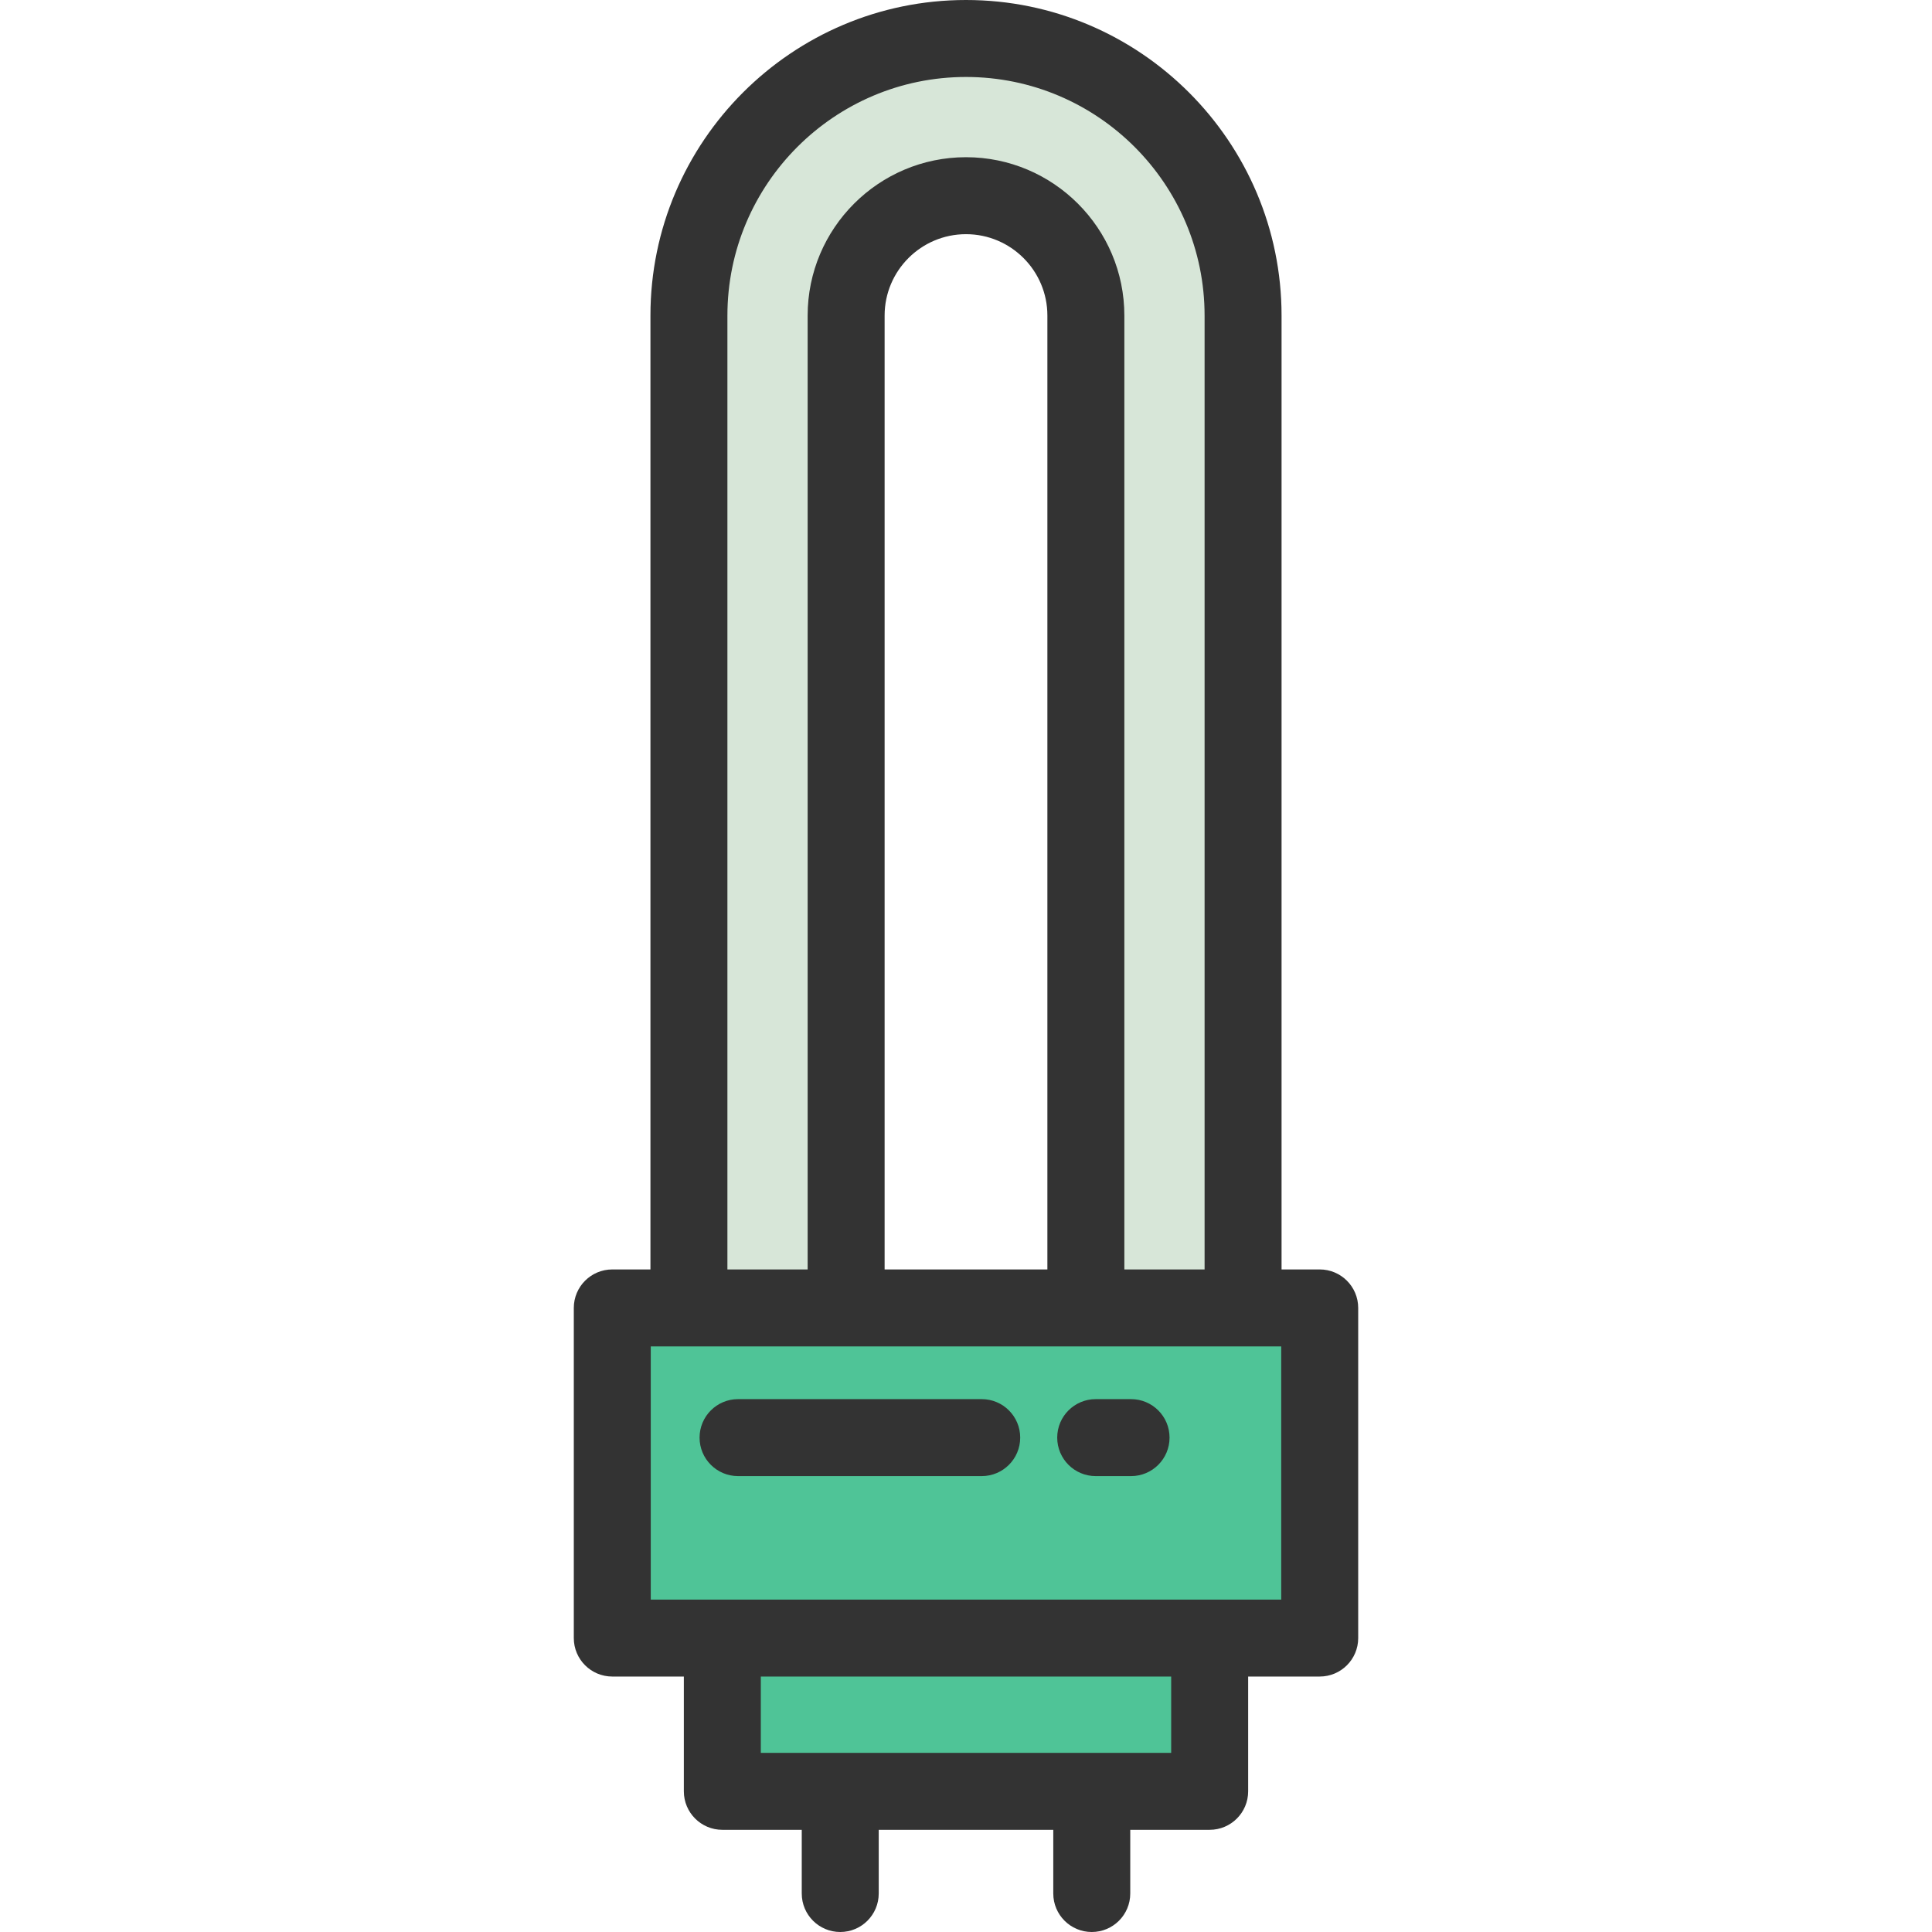
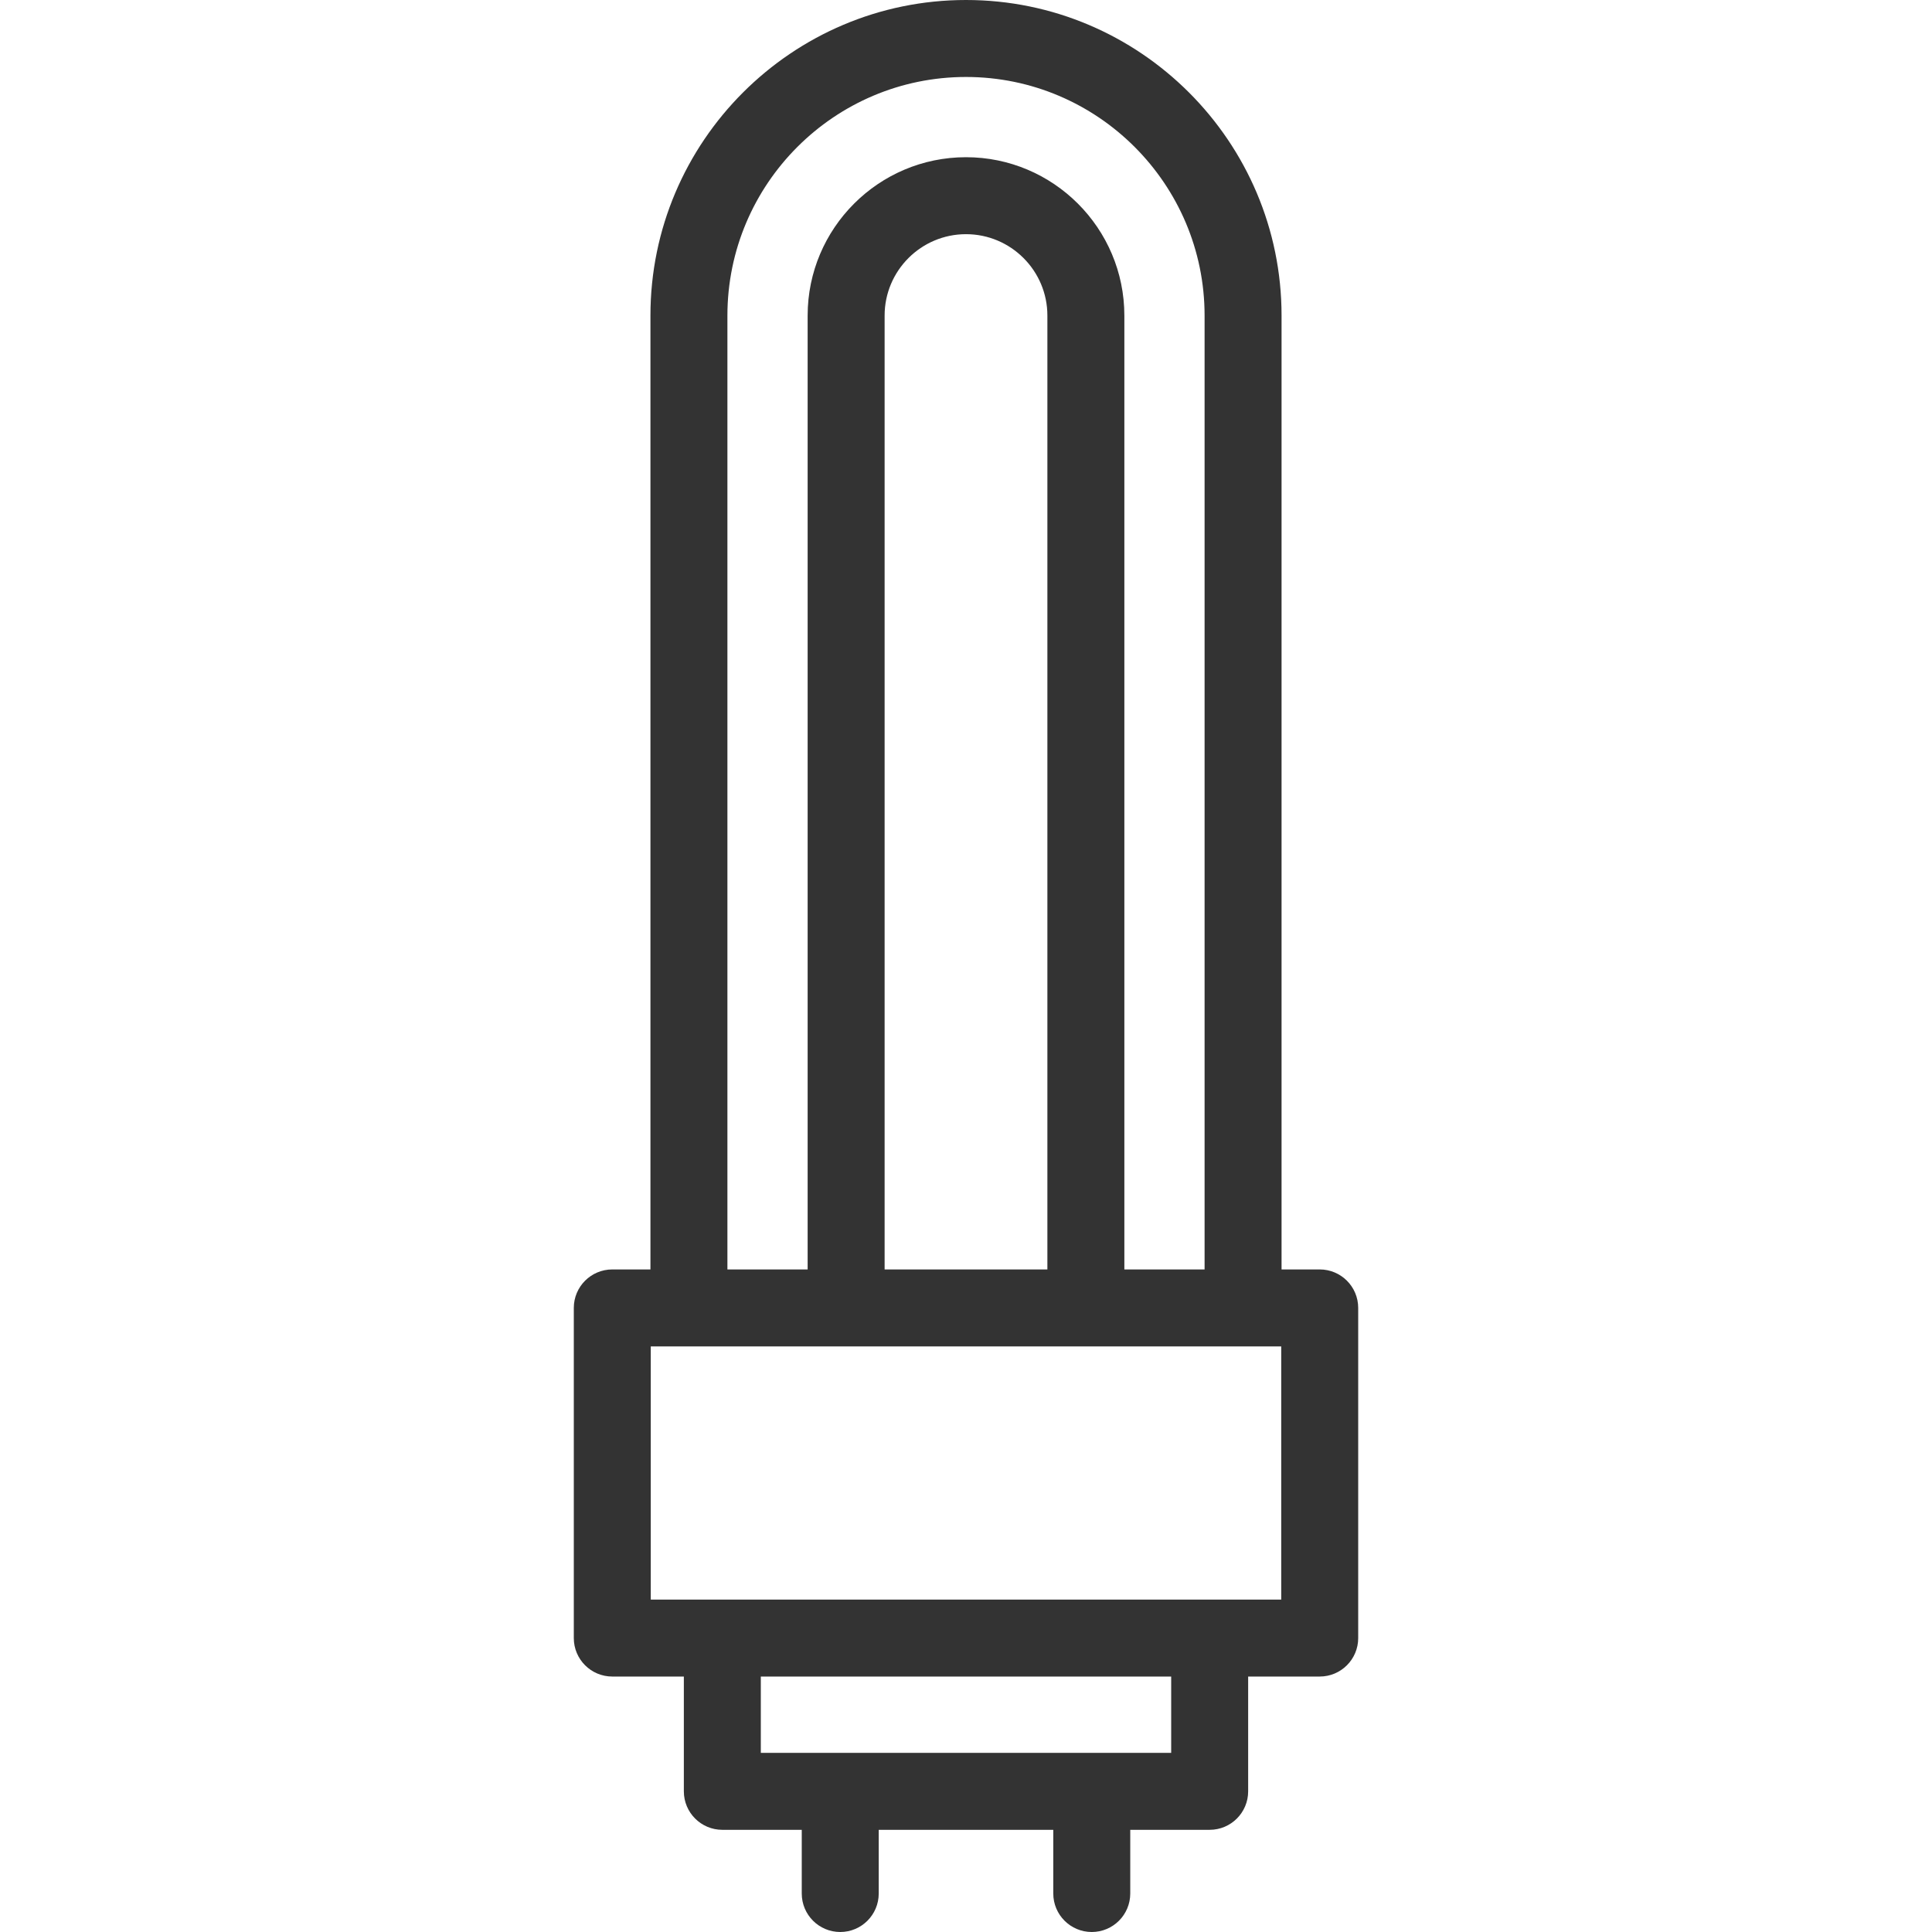
<svg xmlns="http://www.w3.org/2000/svg" version="1.1" id="Layer_1" viewBox="0 0 502 502" xml:space="preserve">
  <g>
-     <rect x="159.092" y="339.843" style="fill:#4FC497;" width="183.814" height="85.78" />
-     <rect x="187.686" y="425.623" style="fill:#4FC497;" width="126.627" height="39.826" />
-     <path style="fill:#D7E6D8;" d="M322.993,81.994C322.993,42.296,290.698,10,251,10s-71.994,32.296-71.994,71.994v257.85h40.847   V81.994c0-17.174,13.972-31.146,31.146-31.146c17.174,0,31.146,13.972,31.146,31.146v257.85h40.847V81.994H322.993z" />
    <g>
      <path style="fill:#333333;" d="M342.907,329.843h-9.914V81.994C332.993,36.782,296.211,0,251,0s-81.993,36.782-81.993,81.994    v247.85h-9.914c-5.522,0-10,4.477-10,10v85.78c0,5.523,4.478,10,10,10h18.594v29.826c0,5.523,4.478,10,10,10h20.636V492    c0,5.523,4.478,10,10,10s10-4.477,10-10v-16.551h45.355V492c0,5.523,4.478,10,10,10s10-4.477,10-10v-16.551h20.636    c5.522,0,10-4.477,10-10v-29.826h18.594c5.522,0,10-4.477,10-10v-85.78C352.907,334.32,348.43,329.843,342.907,329.843z     M189.007,81.994C189.007,47.81,216.815,20,251,20s61.993,27.81,61.993,61.994v247.85h-20.847V81.994    c0-22.688-18.458-41.146-41.146-41.146s-41.146,18.458-41.146,41.146v247.85h-20.847V81.994z M229.854,329.843V81.994    c0-11.66,9.486-21.146,21.146-21.146s21.146,9.486,21.146,21.146v247.85h-42.292V329.843z M304.313,455.449H197.686v-19.826    h106.627v19.826H304.313z M169.092,415.623v-65.78h163.814v65.78H169.092z" />
-       <path style="fill:#333333;" d="M255.085,363.542h-63.313c-5.522,0-10,4.477-10,10s4.478,10,10,10h63.313c5.522,0,10-4.477,10-10    S260.607,363.542,255.085,363.542z" />
-       <path style="fill:#333333;" d="M293.89,363.542h-9.19c-5.522,0-10,4.477-10,10s4.478,10,10,10h9.19c5.522,0,10-4.477,10-10    S299.411,363.542,293.89,363.542z" />
    </g>
  </g>
</svg>